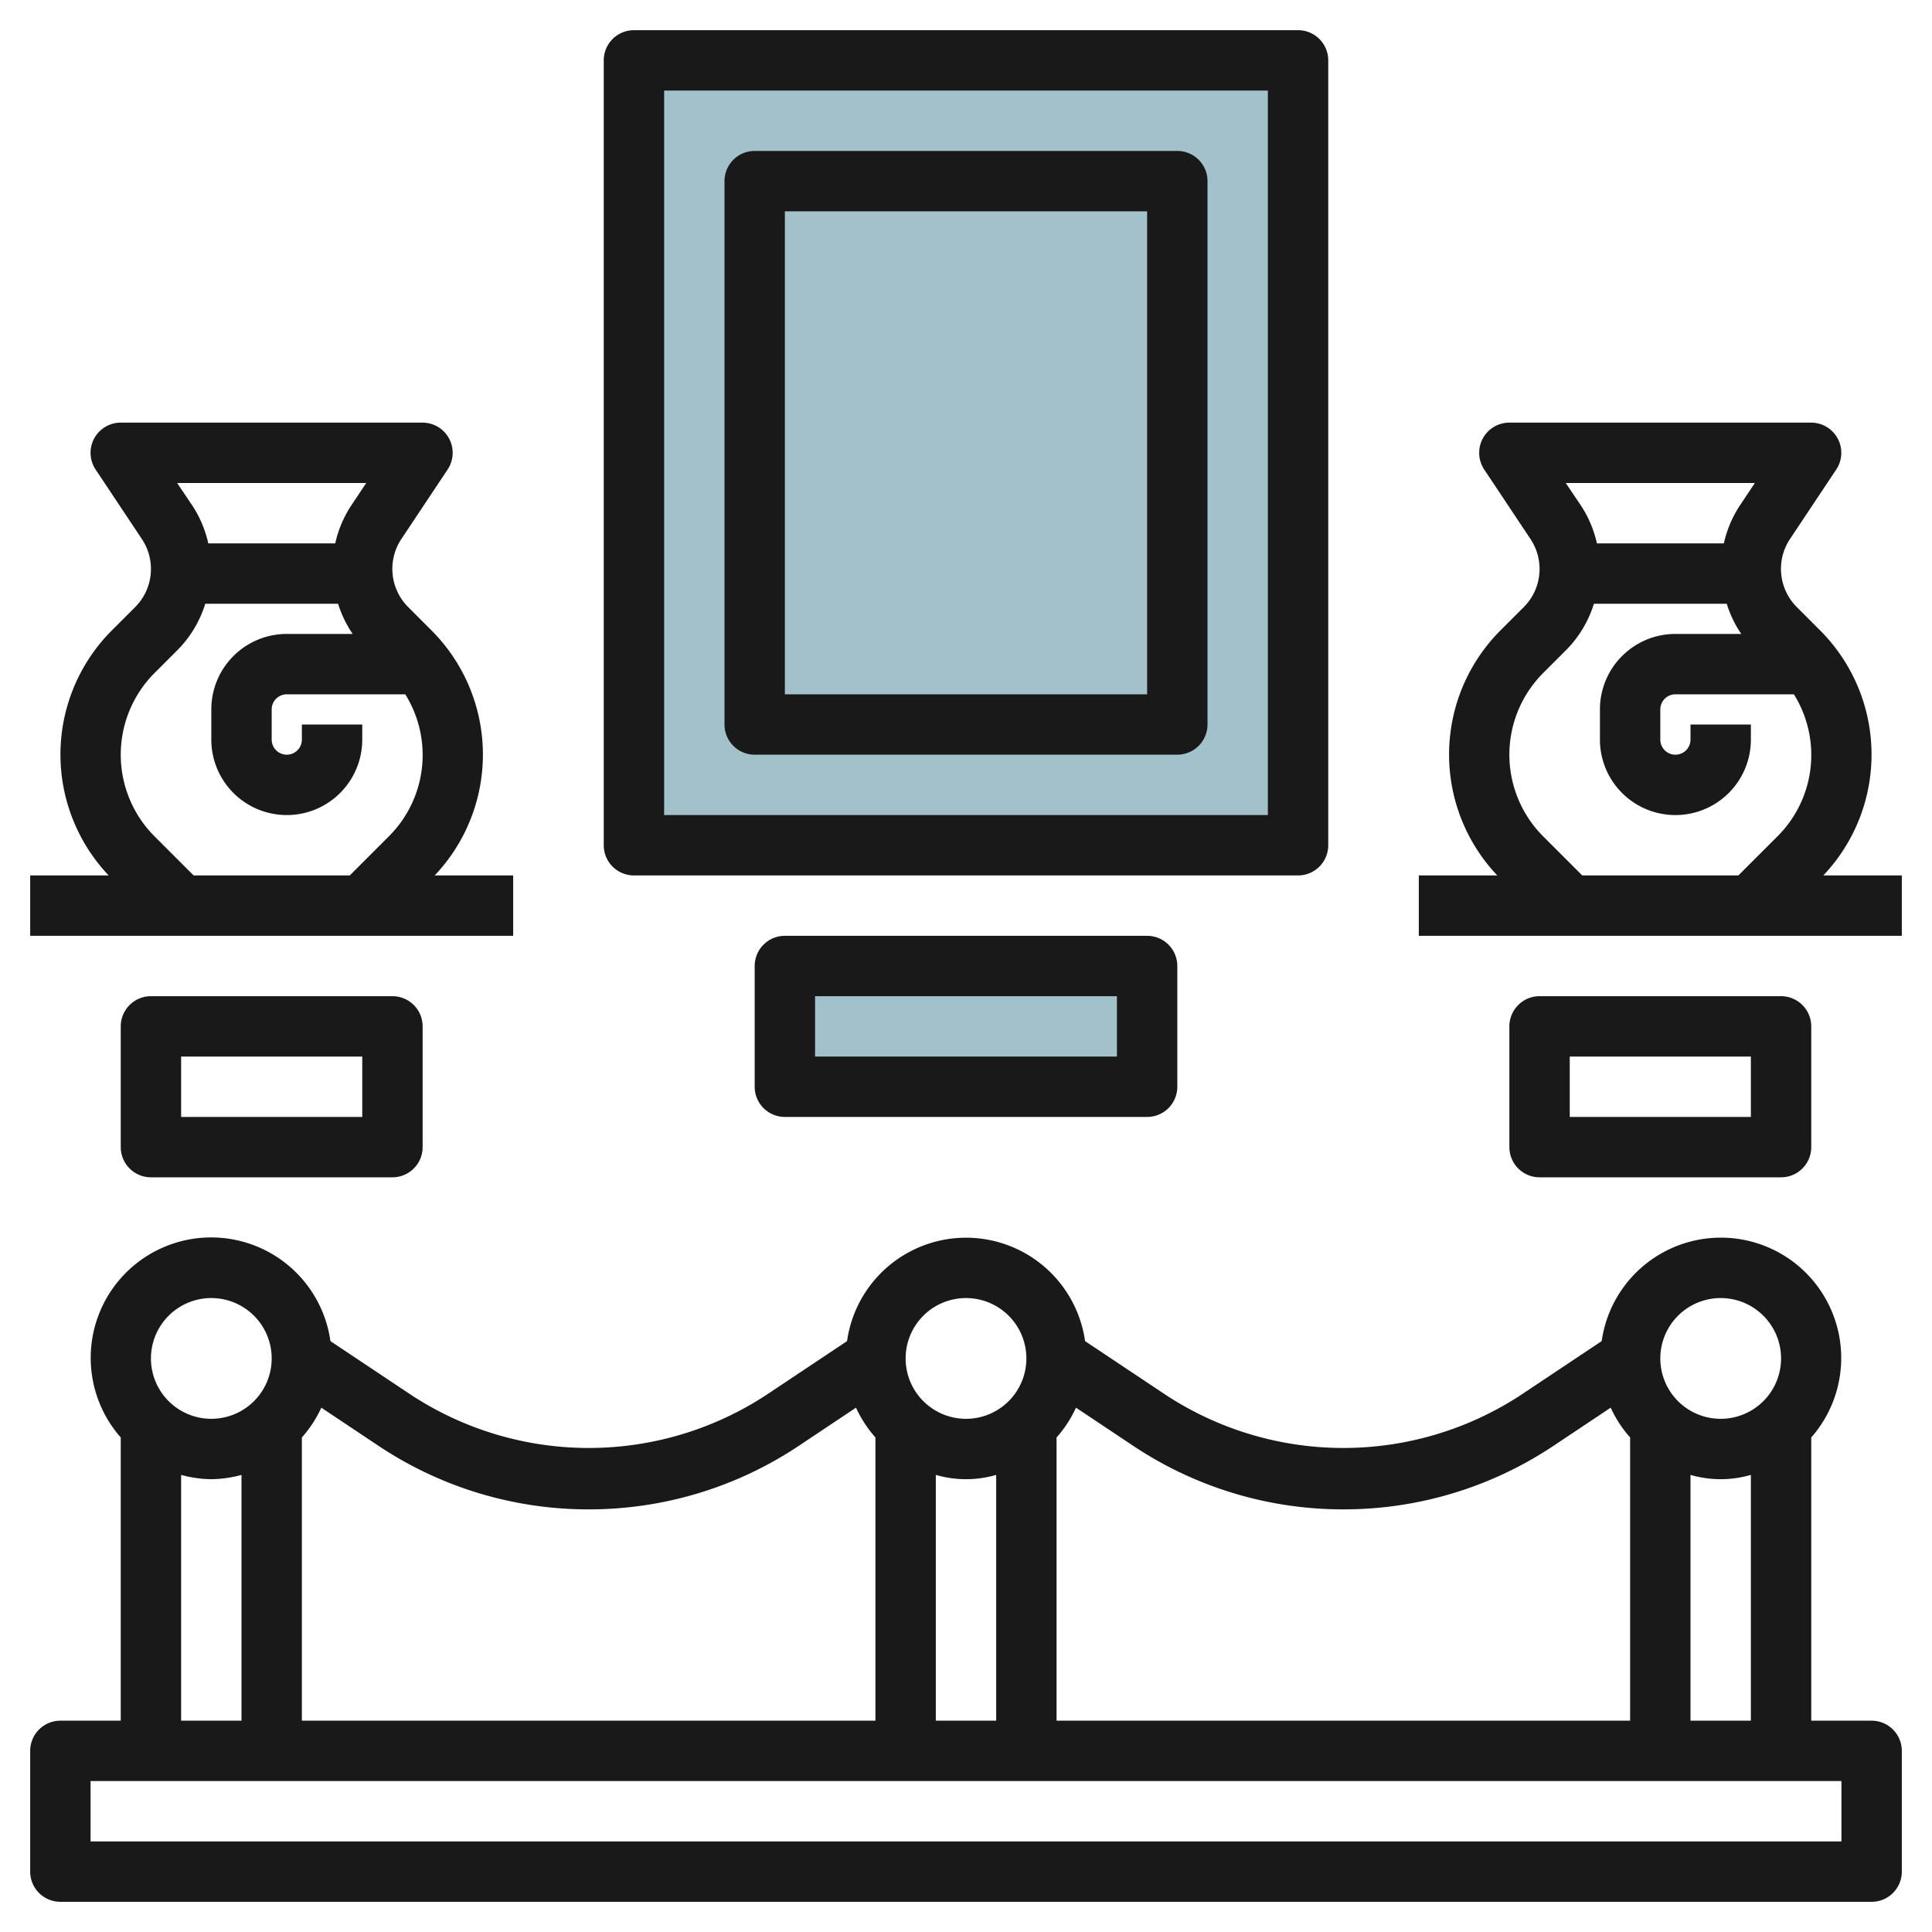
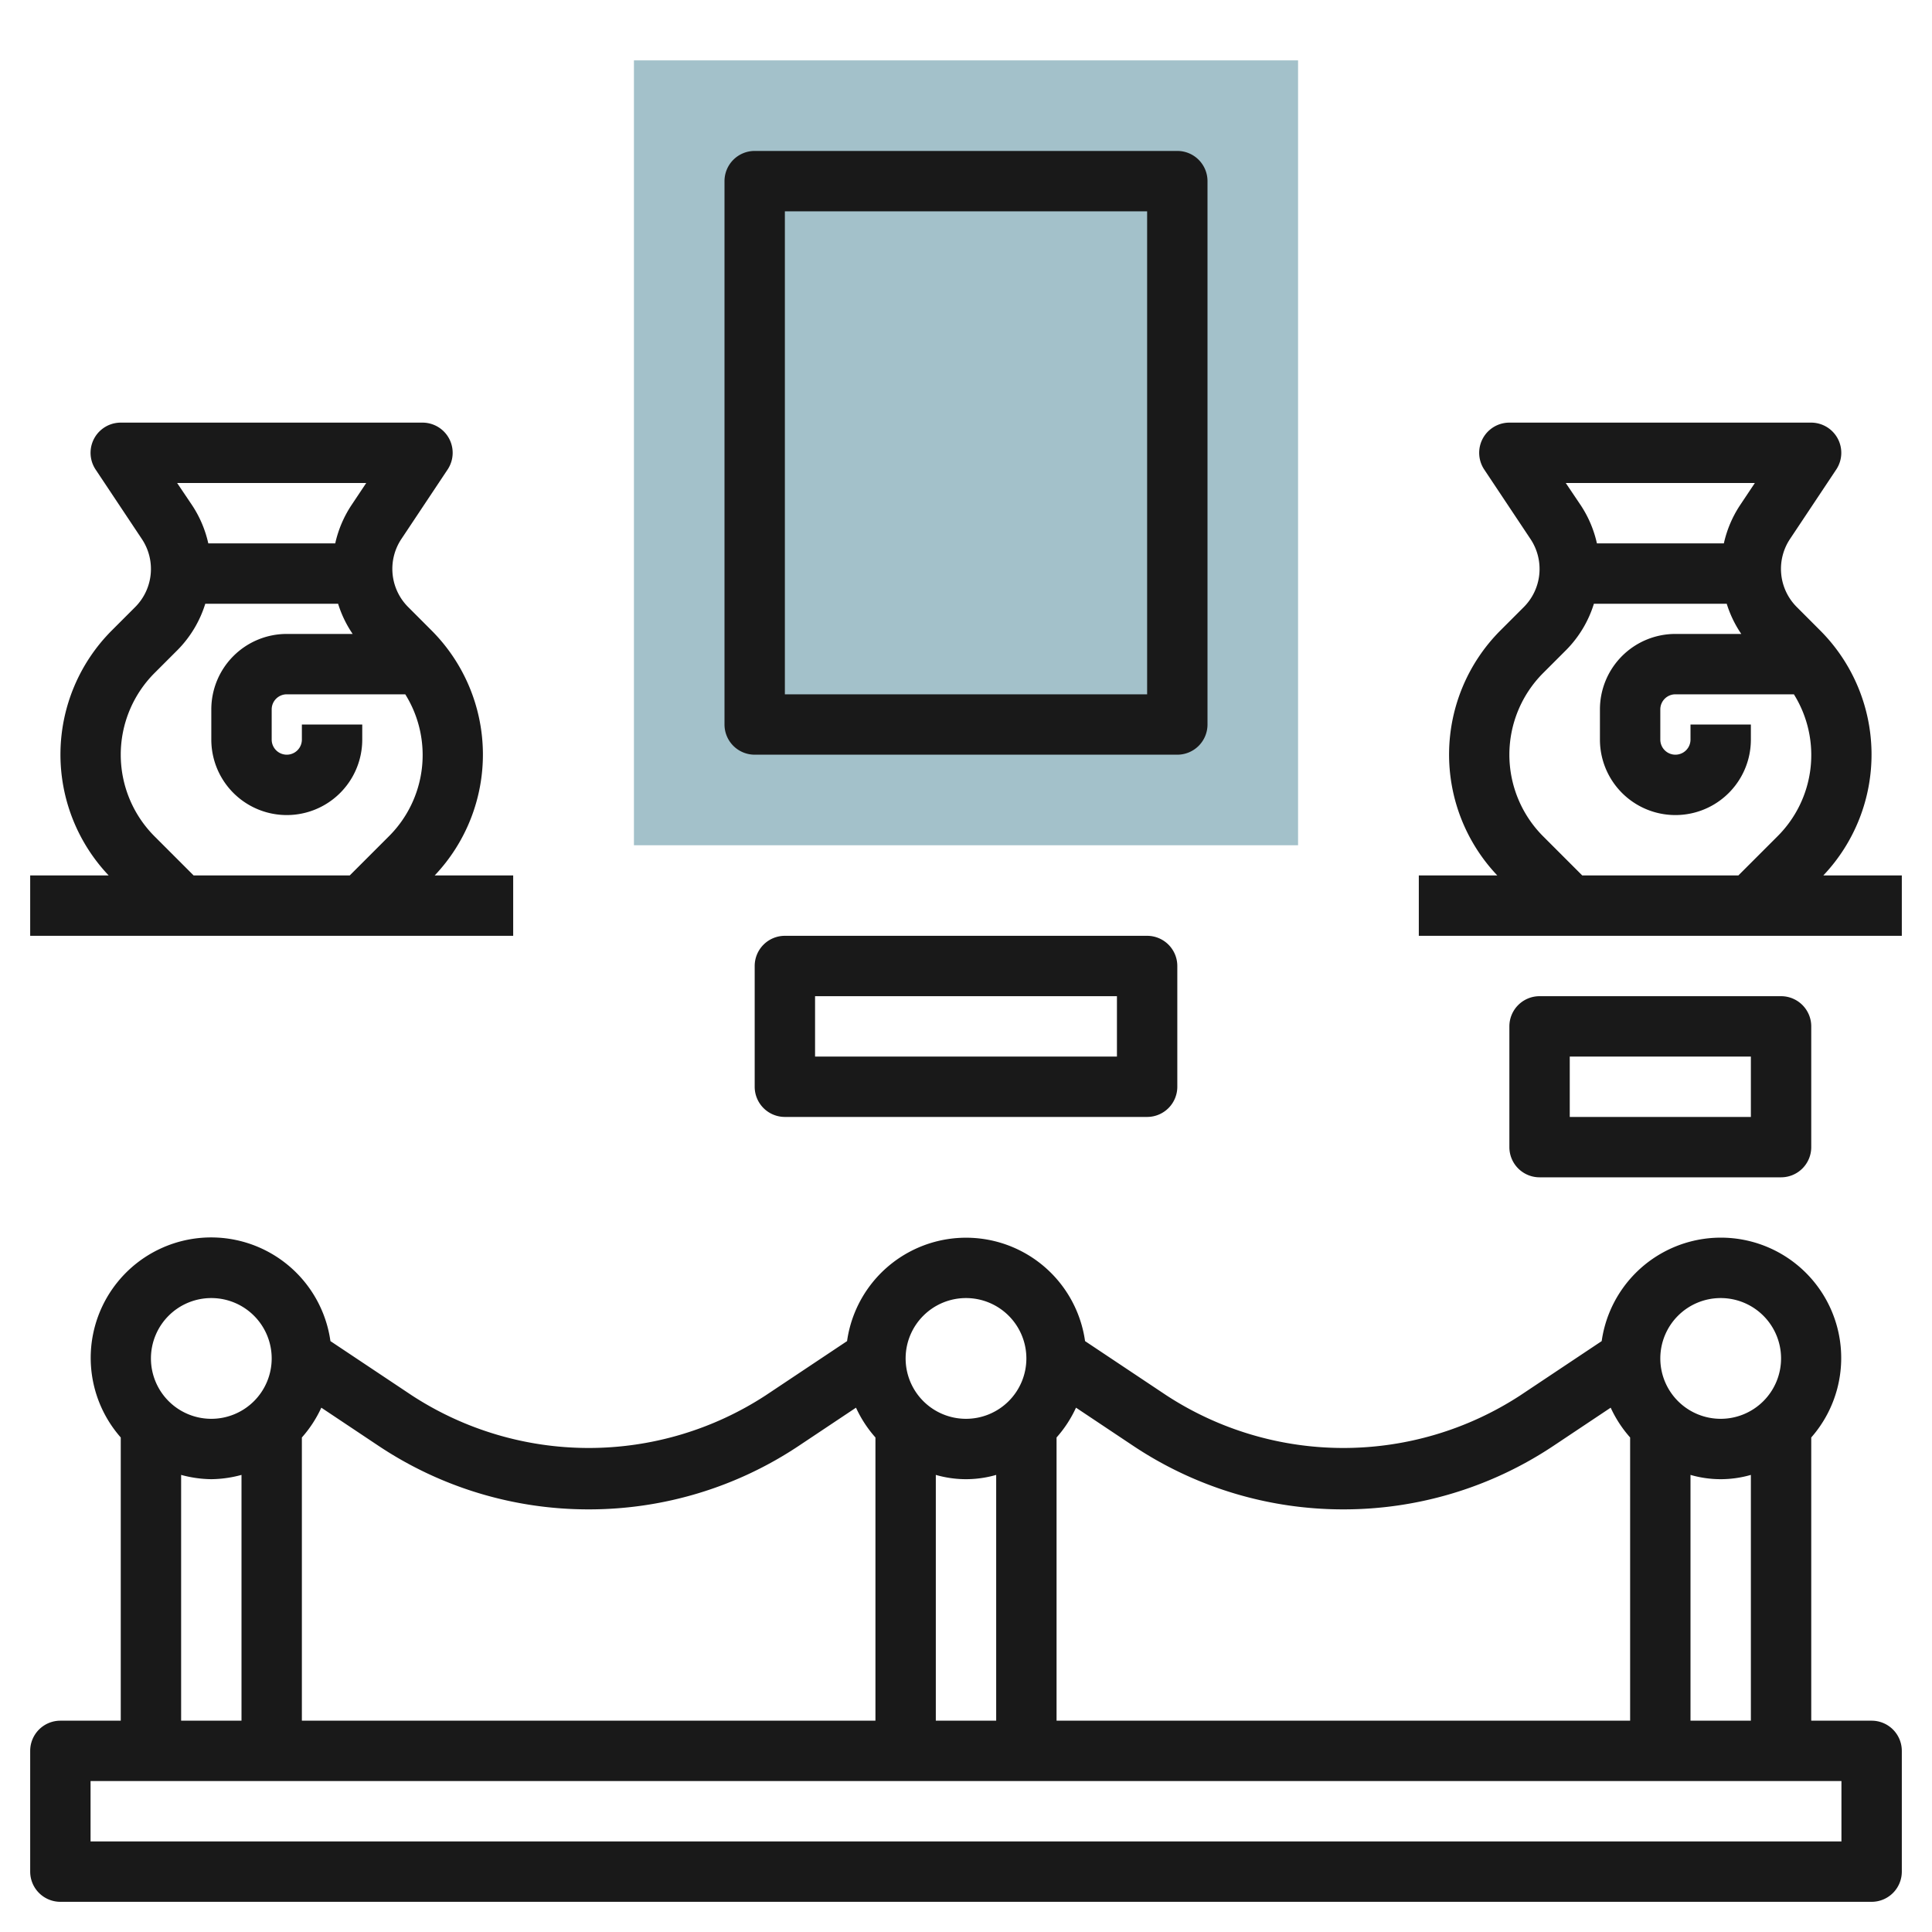
<svg xmlns="http://www.w3.org/2000/svg" id="Layer_3" height="512" viewBox="0 0 64 64" width="512" data-name="Layer 3">
  <path d="m21 2h22v26h-22z" fill="#a3c1ca" />
-   <path d="m26 32h12v4h-12z" fill="#a3c1ca" />
  <g fill="#191919">
    <path d="m62 57h-2v-9.382a3.987 3.987 0 1 0 -6.942-3.192l-2.7 1.8a10.728 10.728 0 0 1 -11.714 0l-2.7-1.8a3.981 3.981 0 0 0 -7.884 0l-2.7 1.8a10.728 10.728 0 0 1 -11.714 0l-2.7-1.8a3.99 3.99 0 1 0 -6.946 3.192v9.382h-2a1 1 0 0 0 -1 1v4a1 1 0 0 0 1 1h60a1 1 0 0 0 1-1v-4a1 1 0 0 0 -1-1zm-6 0v-8.142a3.592 3.592 0 0 0 2 0v8.142zm1-14a2 2 0 1 1 -2 2 2 2 0 0 1 2-2zm-12.5 7a12.52 12.52 0 0 0 6.967-2.109l1.889-1.26a3.979 3.979 0 0 0 .644.987v9.382h-19v-9.382a3.979 3.979 0 0 0 .644-.987l1.889 1.26a12.52 12.52 0 0 0 6.967 2.109zm-13.5-1.142a3.592 3.592 0 0 0 2 0v8.142h-2zm1-5.858a2 2 0 1 1 -2 2 2 2 0 0 1 2-2zm-12.5 7a12.52 12.52 0 0 0 6.967-2.109l1.889-1.26a3.979 3.979 0 0 0 .644.987v9.382h-19v-9.382a3.979 3.979 0 0 0 .644-.987l1.889 1.26a12.52 12.52 0 0 0 6.967 2.109zm-12.5-7a2 2 0 1 1 -2 2 2 2 0 0 1 2-2zm-1 5.858a3.939 3.939 0 0 0 1 .142 3.939 3.939 0 0 0 1-.142v8.142h-2zm55 12.142h-58v-2h58z" />
-     <path d="m21 29h22a1 1 0 0 0 1-1v-26a1 1 0 0 0 -1-1h-22a1 1 0 0 0 -1 1v26a1 1 0 0 0 1 1zm1-26h20v24h-20z" />
    <path d="m26 31a1 1 0 0 0 -1 1v4a1 1 0 0 0 1 1h12a1 1 0 0 0 1-1v-4a1 1 0 0 0 -1-1zm11 4h-10v-2h10z" />
    <path d="m59 39a1 1 0 0 0 1-1v-4a1 1 0 0 0 -1-1h-8a1 1 0 0 0 -1 1v4a1 1 0 0 0 1 1zm-7-4h6v2h-6z" />
    <path d="m60.4 29a5.818 5.818 0 0 0 -.11-8.121l-.769-.77a1.787 1.787 0 0 1 -.223-2.257l1.531-2.3a1 1 0 0 0 -.829-1.552h-10a1 1 0 0 0 -.832 1.555l1.531 2.3a1.787 1.787 0 0 1 -.223 2.257l-.769.769a5.818 5.818 0 0 0 -.107 8.119h-2.6v2h16v-2zm-2.268-13-.495.742a3.783 3.783 0 0 0 -.532 1.258h-4.205a3.769 3.769 0 0 0 -.532-1.257l-.5-.743zm-7.011 11.707a3.829 3.829 0 0 1 0-5.414l.769-.769a3.755 3.755 0 0 0 .91-1.524h4.4a3.753 3.753 0 0 0 .482 1h-2.182a2.5 2.5 0 0 0 -2.5 2.5v1a2.5 2.5 0 0 0 5 0v-.5h-2v.5a.5.5 0 0 1 -1 0v-1a.5.5 0 0 1 .5-.5h3.925a3.8 3.8 0 0 1 -.546 4.707l-1.293 1.293h-5.172z" />
-     <path d="m5 33a1 1 0 0 0 -1 1v4a1 1 0 0 0 1 1h8a1 1 0 0 0 1-1v-4a1 1 0 0 0 -1-1zm7 4h-6v-2h6z" />
    <path d="m17 29h-2.6a5.818 5.818 0 0 0 -.11-8.121l-.769-.77a1.787 1.787 0 0 1 -.223-2.257l1.531-2.3a1 1 0 0 0 -.829-1.552h-10a1 1 0 0 0 -.832 1.555l1.531 2.3a1.787 1.787 0 0 1 -.223 2.257l-.769.769a5.818 5.818 0 0 0 -.107 8.119h-2.6v2h16zm-4.868-13-.495.742a3.783 3.783 0 0 0 -.532 1.258h-4.205a3.769 3.769 0 0 0 -.532-1.257l-.5-.743zm-7.011 11.707a3.829 3.829 0 0 1 0-5.414l.769-.769a3.755 3.755 0 0 0 .91-1.524h4.4a3.753 3.753 0 0 0 .482 1h-2.182a2.5 2.5 0 0 0 -2.5 2.5v1a2.5 2.5 0 0 0 5 0v-.5h-2v.5a.5.5 0 0 1 -1 0v-1a.5.5 0 0 1 .5-.5h3.925a3.8 3.8 0 0 1 -.546 4.707l-1.293 1.293h-5.172z" />
    <path d="m39 5h-14a1 1 0 0 0 -1 1v18a1 1 0 0 0 1 1h14a1 1 0 0 0 1-1v-18a1 1 0 0 0 -1-1zm-1 18h-12v-16h12z" />
  </g>
</svg>